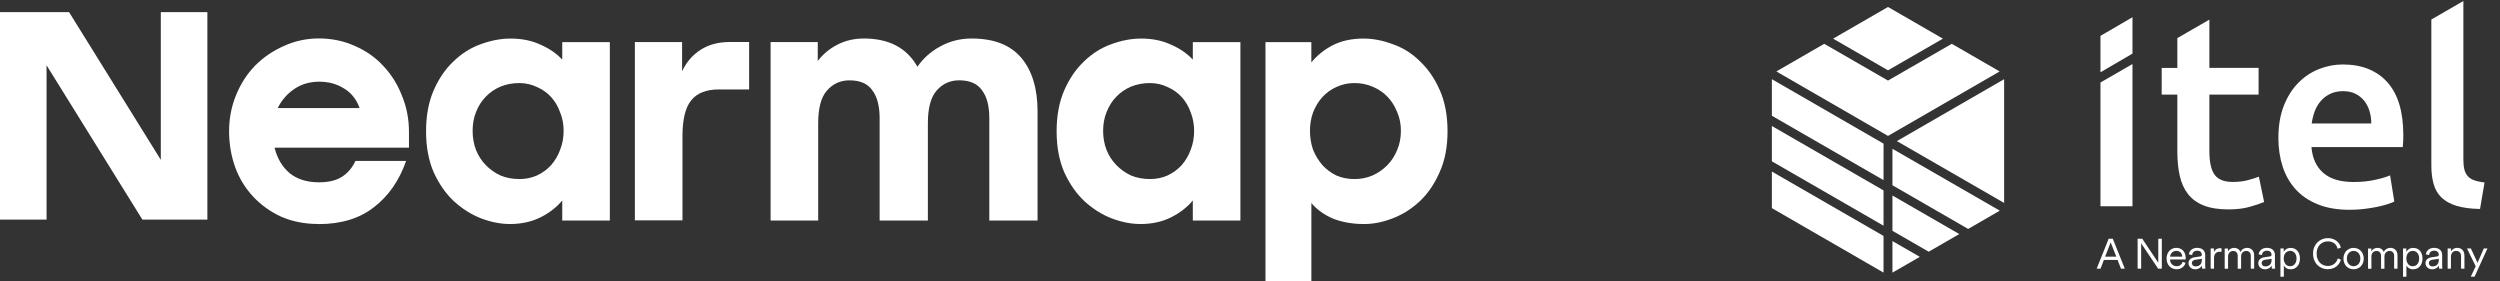
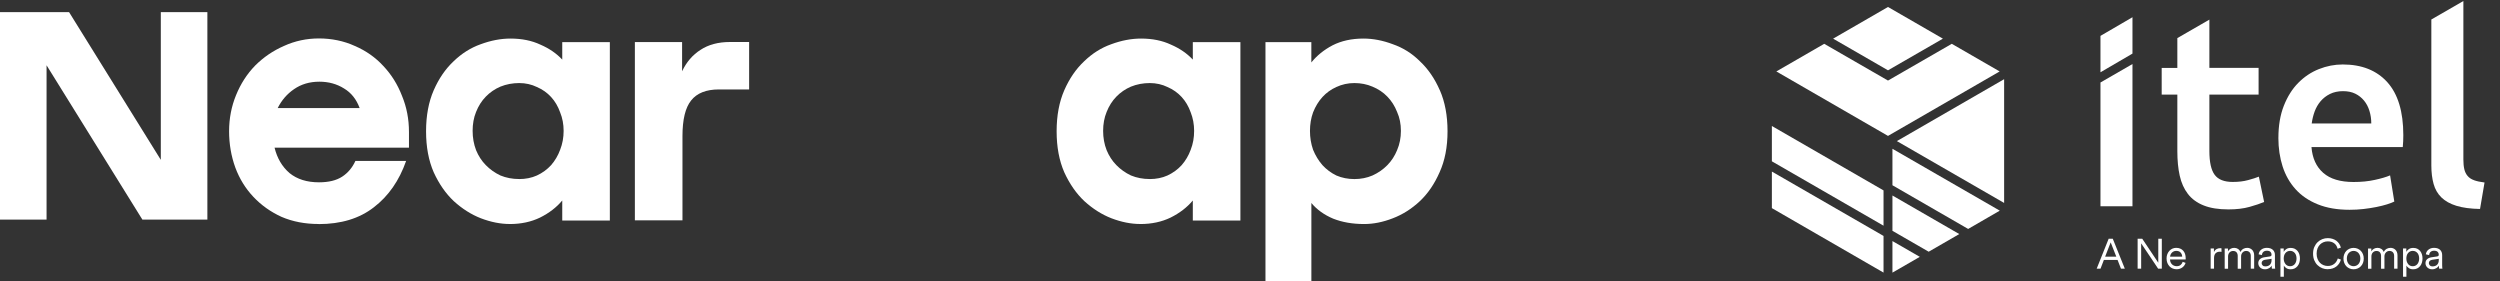
<svg xmlns="http://www.w3.org/2000/svg" id="Layer_1" version="1.1" viewBox="0 0 800 90">
  <rect x="0" y="0" width="800" height="90" fill="#333333" stroke="none" />
  <defs>
    <style>
      .st0 {
        fill: #fff;
      }
    </style>
  </defs>
  <g>
    <path class="st0" d="M101.97,71.68c-4.37,0-8.34-.76-11.89-2.29-3.48-1.59-6.49-3.73-9-6.4-2.52-2.67-4.45-5.79-5.77-9.35-1.33-3.65-2-7.54-2-11.64s.75-7.96,2.22-11.54c1.48-3.65,3.52-6.81,6.12-9.48,2.67-2.67,5.74-4.76,9.22-6.28,3.48-1.59,7.22-2.4,11.22-2.4s7.97.8,11.44,2.4c3.55,1.52,6.59,3.65,9.12,6.4,2.6,2.74,4.59,5.94,6,9.6,1.48,3.58,2.22,7.41,2.22,11.54v5.02h-43.01c.82,3.35,2.4,6.05,4.77,8.11,2.45,1.99,5.59,2.97,9.44,2.97,3.12,0,5.59-.61,7.44-1.82,1.85-1.21,3.25-2.9,4.22-5.02h16.23c-2.22,6.32-5.67,11.27-10.34,14.84-4.6,3.58-10.49,5.37-17.66,5.37v-.03ZM102.2,26.14c-3.12,0-5.82.8-8.12,2.4-2.22,1.52-3.97,3.53-5.22,6.05h26.23c-1.04-2.82-2.7-4.91-5-6.28-2.3-1.44-4.92-2.17-7.89-2.17Z" />
    <path class="st0" d="M163.13,71.68c-2.97,0-6.04-.61-9.22-1.82-3.12-1.21-6-3.05-8.67-5.47-2.6-2.44-4.74-5.52-6.45-9.25-1.63-3.73-2.45-8.11-2.45-13.13s.82-9.4,2.45-13.13c1.63-3.73,3.74-6.81,6.34-9.25,2.6-2.52,5.49-4.34,8.67-5.47,3.27-1.21,6.45-1.82,9.56-1.82,3.63,0,6.82.65,9.56,1.94,2.82,1.21,5.15,2.82,7,4.79v-5.59h15.23v57.08h-15.23v-6.4c-1.85,2.21-4.22,4.03-7.12,5.47-2.82,1.36-6.04,2.06-9.67,2.06l-.02-.02ZM166.13,57.3c2.07,0,3.97-.38,5.67-1.14,1.78-.83,3.3-1.94,4.55-3.31,1.25-1.44,2.22-3.08,2.89-4.91.75-1.9,1.12-3.93,1.12-6.05s-.37-4.11-1.12-5.94c-.67-1.9-1.63-3.53-2.89-4.91-1.25-1.36-2.77-2.44-4.55-3.2-1.7-.83-3.6-1.26-5.67-1.26s-4.15.38-6,1.14c-1.78.76-3.33,1.82-4.67,3.2-1.33,1.36-2.37,3-3.12,4.91-.75,1.82-1.1,3.85-1.1,6.05s.37,4.26,1.1,6.17c.75,1.82,1.78,3.43,3.12,4.79,1.33,1.36,2.89,2.47,4.67,3.31,1.85.76,3.85,1.14,6,1.14v.02Z" />
    <path class="st0" d="M203.16,13.46h15.11v9.35c1.4-2.97,3.37-5.25,5.89-6.85,2.52-1.67,5.67-2.52,9.44-2.52h6.12v15.18h-9.67c-4.07,0-7.04,1.18-8.89,3.53-1.85,2.29-2.77,6.1-2.77,11.42v26.94h-15.23V13.46Z" />
-     <path class="st0" d="M246.57,13.46h15.11v6.05c1.7-2.21,3.82-3.96,6.34-5.25,2.52-1.29,5.34-1.94,8.44-1.94,8,0,13.71,3,17.11,9.02,1.92-2.74,4.37-4.91,7.34-6.5,3.04-1.67,6.37-2.52,10-2.52,7.12,0,12.41,2.06,15.89,6.17,3.48,4.11,5.22,9.86,5.22,17.24v34.83h-15.44v-32.76c0-3.88-.78-6.85-2.33-8.9-1.48-2.14-3.92-3.2-7.34-3.2-2.89,0-5.3,1.11-7.22,3.31-1.85,2.14-2.77,5.59-2.77,10.39v31.17h-15.44v-32.76c0-3.88-.78-6.85-2.33-8.9-1.48-2.14-3.92-3.2-7.34-3.2-2.89,0-5.3,1.11-7.22,3.31-1.85,2.14-2.77,5.59-2.77,10.39v31.17h-15.23V13.46h-.02Z" />
    <path class="st0" d="M364.91,71.68c-2.97,0-6.04-.61-9.22-1.82-3.12-1.21-6-3.05-8.67-5.47-2.6-2.44-4.74-5.52-6.45-9.25-1.63-3.73-2.45-8.11-2.45-13.13s.82-9.4,2.45-13.13c1.63-3.73,3.74-6.81,6.34-9.25,2.6-2.52,5.48-4.34,8.67-5.47,3.25-1.21,6.45-1.82,9.56-1.82,3.63,0,6.82.65,9.56,1.94,2.82,1.21,5.15,2.82,7,4.79v-5.59h15.23v57.08h-15.23v-6.4c-1.85,2.21-4.22,4.03-7.12,5.47-2.82,1.36-6.04,2.06-9.67,2.06l-.02-.02ZM367.91,57.3c2.07,0,3.97-.38,5.67-1.14,1.78-.83,3.3-1.94,4.55-3.31,1.25-1.44,2.22-3.08,2.89-4.91.75-1.9,1.1-3.93,1.1-6.05s-.37-4.11-1.1-5.94c-.67-1.9-1.63-3.53-2.89-4.91-1.25-1.36-2.77-2.44-4.55-3.2-1.7-.83-3.6-1.26-5.67-1.26s-4.15.38-6,1.14c-1.78.76-3.33,1.82-4.67,3.2-1.33,1.36-2.37,3-3.12,4.91-.75,1.82-1.12,3.85-1.12,6.05s.37,4.26,1.12,6.17c.75,1.82,1.78,3.43,3.12,4.79,1.33,1.36,2.89,2.47,4.67,3.31,1.85.76,3.85,1.14,6,1.14v.02Z" />
    <path class="st0" d="M66.36,3.88h-14.9v47.27L22.1,3.88H0v66.39h14.9V20.89l30.66,49.38h20.8V3.88Z" />
    <path class="st0" d="M460.74,28.88c-1.63-3.73-3.74-6.81-6.34-9.25-2.52-2.52-5.42-4.34-8.67-5.47-3.19-1.21-6.34-1.82-9.44-1.82-3.77,0-7.07.73-9.89,2.17-2.74,1.44-5,3.27-6.77,5.47v-6.5h-14.68v76.69h-.54,15.23v-25.21c1.78,2.14,4.12,3.81,7,5.02,2.89,1.14,6.19,1.71,9.89,1.71,2.97,0,6-.61,9.12-1.82,3.19-1.21,6.07-3.05,8.67-5.47,2.6-2.44,4.7-5.52,6.34-9.25,1.7-3.73,2.55-8.11,2.55-13.13s-.82-9.4-2.45-13.13h-.01ZM447.07,48.06c-.75,1.82-1.78,3.43-3.12,4.79-1.33,1.36-2.92,2.47-4.77,3.31-1.78.76-3.7,1.14-5.77,1.14s-4-.38-5.77-1.14c-1.7-.83-3.19-1.94-4.45-3.31-1.25-1.44-2.25-3.08-3-4.91-.67-1.91-1-3.93-1-6.05s.33-4.11,1-5.94c.75-1.91,1.75-3.53,3-4.91,1.25-1.36,2.74-2.44,4.45-3.2,1.78-.83,3.7-1.26,5.77-1.26s4,.38,5.77,1.14c1.85.76,3.45,1.82,4.77,3.2,1.33,1.36,2.37,3,3.12,4.91.82,1.82,1.22,3.84,1.22,6.05s-.4,4.26-1.22,6.17v.02Z" />
  </g>
  <g>
    <g>
      <g>
        <g>
          <polygon class="st0" points="567 66.6 602.73 87.23 602.73 75.5 567 54.9 567 66.6" />
          <polygon class="st0" points="602.73 60.93 567 40.32 567 51.62 602.73 72.22 602.73 60.93" />
-           <polygon class="st0" points="602.74 45.97 567 25.34 567 37.04 602.73 57.64 602.74 45.97" />
        </g>
        <g>
          <polygon class="st0" points="624.57 14.02 604.16 25.78 583.75 14.02 568.43 22.86 604.16 43.49 604.16 43.49 639.89 22.86 624.57 14.02" />
          <polygon class="st0" points="621.73 12.37 604.16 2.23 586.6 12.37 604.16 22.5 621.73 12.37" />
        </g>
      </g>
      <g>
        <polygon class="st0" points="605.58 47.61 605.58 59.28 629.81 73.26 639.93 67.41 605.58 47.61" />
        <polygon class="st0" points="605.58 77.14 605.58 87.24 614.34 82.19 605.58 77.14" />
        <polygon class="st0" points="626.97 74.9 605.58 62.56 605.58 73.86 617.18 80.55 626.97 74.9" />
        <polygon class="st0" points="641.32 64.94 641.32 25.34 607 45.15 641.32 64.94" />
      </g>
    </g>
    <g>
      <g>
        <path class="st0" d="M677.63,83.18h-4.39l-1.07,2.79h-1.23l3.83-9.57h1.32l3.85,9.57h-1.23l-1.09-2.79ZM673.64,82.14h3.58l-1.8-4.58-1.78,4.58Z" />
        <path class="st0" d="M690.6,85.97l-5.43-8.1v8.1h-1.13v-9.57h1.48l5.13,7.67v-7.67h1.13v9.57h-1.19Z" />
        <path class="st0" d="M699.38,84.14c-.09.28-.22.54-.39.79-.17.25-.38.46-.62.64-.24.18-.52.32-.83.43-.31.11-.65.16-1.03.16-.43,0-.84-.08-1.23-.23-.39-.15-.73-.38-1.02-.68-.29-.3-.52-.66-.7-1.09-.17-.43-.26-.91-.26-1.45s.08-.98.25-1.4c.17-.42.39-.78.67-1.07.28-.3.61-.53.98-.69.37-.16.76-.24,1.17-.24.49,0,.92.08,1.3.24.38.16.7.39.96.68.26.29.45.64.59,1.05.13.41.2.86.2,1.36,0,.07,0,.14,0,.21,0,.07-.01.12-.02.17h-4.98v.05c0,.31.05.59.16.84s.26.48.45.67c.19.19.41.34.67.44.26.1.53.16.82.16.55,0,.98-.14,1.29-.41s.53-.6.65-.99l.93.34ZM698.3,82.11c-.02-.51-.19-.95-.51-1.3-.32-.36-.79-.53-1.41-.53-.28,0-.54.05-.77.16-.23.1-.43.24-.6.41-.17.17-.3.36-.4.58-.1.22-.16.45-.18.7h3.86Z" />
-         <path class="st0" d="M700.32,84.26c0-.57.18-1.01.54-1.33.36-.32.82-.52,1.39-.6l1.74-.26c.23-.04.39-.1.47-.2.08-.09.11-.21.11-.36,0-.37-.12-.68-.36-.92s-.62-.36-1.13-.36c-.48,0-.85.13-1.13.38s-.43.59-.48,1.01l-1.03-.24c.04-.31.13-.59.27-.84.14-.25.33-.47.56-.65.23-.18.49-.33.8-.43.3-.1.63-.15.98-.15.46,0,.85.06,1.18.18.33.12.6.29.81.5.21.21.37.46.47.74.1.28.15.58.15.89v3.27c0,.27,0,.49.03.67.02.18.04.31.05.41h-1.05c-.02-.07-.04-.19-.05-.35-.02-.16-.03-.37-.03-.62-.07.14-.17.27-.29.41-.12.13-.27.26-.45.37-.18.11-.39.2-.62.28-.23.07-.49.11-.78.11-.33,0-.63-.05-.9-.16-.27-.11-.49-.25-.67-.43-.18-.18-.32-.38-.42-.61-.1-.23-.15-.47-.15-.71ZM702.59,85.24c.28,0,.54-.04.78-.12.24-.08.45-.2.63-.36.18-.16.32-.37.42-.62.1-.25.16-.55.16-.89v-.43l-2.11.31c-.32.05-.57.16-.77.34-.2.18-.3.43-.3.74,0,.26.11.5.32.72.21.22.5.32.87.32Z" />
        <path class="st0" d="M710.89,80.61c-.09-.03-.18-.04-.28-.05-.09,0-.19-.01-.29-.01-.54,0-.98.16-1.32.49-.34.33-.51.86-.51,1.59v3.35h-1.08v-6.47h1.05v1.16c.11-.23.24-.43.38-.59.15-.16.31-.29.49-.39.18-.1.36-.17.54-.21.18-.04.37-.06.55-.06.09,0,.18,0,.26.01.09,0,.15.02.2.04v1.15Z" />
        <path class="st0" d="M712.96,80.42c.18-.34.45-.61.81-.81.36-.2.75-.3,1.17-.3.45,0,.85.11,1.21.34.36.23.61.55.78.99.23-.46.54-.79.92-1.01.38-.21.8-.32,1.26-.32.3,0,.58.05.84.16.27.1.5.26.71.46.21.2.37.45.49.76.12.3.18.65.18,1.06v4.23h-1.08v-4.1c0-.22-.03-.43-.09-.62-.06-.19-.15-.36-.27-.5-.12-.14-.28-.26-.47-.34-.19-.08-.41-.12-.66-.12s-.46.05-.66.14c-.19.09-.36.22-.51.38-.14.16-.25.35-.33.56-.08.21-.11.44-.11.68v3.93h-1.08v-4.1c0-.45-.12-.83-.36-1.13-.24-.3-.62-.45-1.13-.45-.24,0-.46.05-.66.14-.2.09-.37.21-.51.37-.14.16-.25.34-.32.56-.08.22-.11.45-.11.7v3.92h-1.08v-6.47h1.05v.92Z" />
        <path class="st0" d="M722.64,84.26c0-.57.18-1.01.54-1.33.36-.32.82-.52,1.39-.6l1.74-.26c.23-.04.39-.1.47-.2s.11-.21.11-.36c0-.37-.12-.68-.36-.92-.24-.24-.62-.36-1.13-.36-.48,0-.85.13-1.13.38s-.43.59-.48,1.01l-1.03-.24c.04-.31.13-.59.27-.84.14-.25.33-.47.56-.65.23-.18.49-.33.8-.43.3-.1.63-.15.98-.15.46,0,.85.06,1.18.18s.6.29.81.5c.21.21.37.46.47.74.1.28.15.58.15.89v3.27c0,.27,0,.49.03.67.02.18.04.31.05.41h-1.05c-.02-.07-.04-.19-.05-.35-.02-.16-.03-.37-.03-.62-.07.14-.17.27-.29.41-.12.13-.27.26-.45.37-.18.11-.39.2-.62.28-.23.07-.49.11-.78.11-.33,0-.63-.05-.9-.16s-.49-.25-.67-.43c-.18-.18-.32-.38-.42-.61-.1-.23-.15-.47-.15-.71ZM724.91,85.24c.28,0,.54-.04.78-.12s.45-.2.63-.36c.18-.16.31-.37.42-.62.1-.25.16-.55.16-.89v-.43l-2.11.31c-.32.05-.57.16-.77.34-.2.18-.3.43-.3.74,0,.26.11.5.32.72.21.22.5.32.87.32Z" />
        <path class="st0" d="M729.74,88.54v-9.03h1.05v1.08c.17-.33.44-.63.82-.88.37-.26.85-.38,1.42-.38.48,0,.9.09,1.26.26.36.18.67.42.93.72.25.31.44.67.57,1.08.13.41.19.86.19,1.35s-.07.94-.2,1.35c-.14.41-.33.78-.59,1.09s-.57.55-.93.73c-.36.18-.78.26-1.25.26-.56,0-1.02-.12-1.38-.36-.36-.24-.63-.52-.8-.82v3.56h-1.08ZM732.84,85.19c.31,0,.59-.06.84-.18.26-.12.47-.29.65-.51s.31-.47.41-.78c.1-.3.15-.63.15-.99s-.05-.69-.14-.99-.23-.55-.41-.77c-.18-.22-.4-.38-.65-.51-.25-.12-.54-.18-.85-.18s-.6.06-.85.18c-.25.12-.47.29-.65.51s-.32.47-.41.77c-.09.3-.14.63-.14.99s.05.69.15.99c.1.3.24.56.41.78.18.22.39.38.64.51.25.12.54.18.85.18Z" />
        <path class="st0" d="M744.89,86.16c-.61,0-1.2-.11-1.76-.33-.56-.22-1.06-.54-1.51-.97-.44-.42-.79-.94-1.05-1.56-.26-.62-.39-1.33-.39-2.13s.13-1.51.4-2.13c.27-.62.63-1.14,1.07-1.56.44-.42.94-.74,1.51-.96s1.14-.32,1.73-.32c.54,0,1.04.07,1.5.22.46.14.87.35,1.23.61.36.27.66.59.91.96.25.37.43.79.55,1.25l-1.05.36c-.18-.76-.54-1.34-1.09-1.75-.54-.41-1.23-.61-2.05-.61-.46,0-.9.08-1.33.25-.43.17-.81.41-1.14.74-.33.33-.6.74-.8,1.23-.2.49-.3,1.06-.3,1.71s.1,1.22.3,1.71c.2.5.47.91.8,1.24.33.33.71.58,1.14.74.43.17.87.25,1.33.25.42,0,.81-.06,1.16-.18.35-.12.66-.29.93-.51.27-.22.5-.47.68-.76.18-.29.33-.61.43-.95l1,.36c-.13.45-.31.86-.56,1.24-.25.38-.55.7-.9.97-.36.27-.76.48-1.22.63-.46.15-.96.23-1.51.23Z" />
        <path class="st0" d="M753.15,79.32c.47,0,.9.09,1.3.26.4.17.74.41,1.03.71.29.3.51.66.68,1.08.16.42.24.88.24,1.37s-.08.97-.24,1.38c-.16.42-.39.78-.68,1.08-.29.3-.63.54-1.03.71-.4.17-.83.26-1.3.26s-.9-.09-1.3-.26c-.4-.17-.74-.41-1.03-.71-.29-.3-.51-.66-.67-1.08-.16-.42-.24-.88-.24-1.38s.08-.95.24-1.37c.16-.42.39-.78.67-1.08.29-.3.63-.54,1.03-.71.4-.17.83-.26,1.3-.26ZM753.15,80.29c-.29,0-.56.05-.82.16-.26.11-.49.27-.69.47-.2.21-.36.46-.47.77-.12.31-.18.65-.18,1.04s.06.75.18,1.05c.12.31.27.56.47.77.2.21.43.36.69.47.26.11.54.16.82.16s.56-.05.82-.16c.26-.11.49-.27.69-.47.2-.21.36-.46.47-.77.12-.31.18-.66.18-1.05s-.06-.73-.18-1.04c-.12-.31-.27-.56-.47-.77-.2-.21-.43-.36-.69-.47-.26-.11-.54-.16-.82-.16Z" />
        <path class="st0" d="M758.83,80.42c.18-.34.45-.61.81-.81.36-.2.75-.3,1.17-.3.45,0,.85.11,1.21.34.36.23.61.55.78.99.23-.46.54-.79.92-1.01.38-.21.8-.32,1.26-.32.3,0,.58.05.84.16.27.1.5.26.71.46.21.2.37.45.49.76.12.3.18.65.18,1.06v4.23h-1.08v-4.1c0-.22-.03-.43-.09-.62-.06-.19-.15-.36-.27-.5-.12-.14-.28-.26-.47-.34-.19-.08-.41-.12-.66-.12s-.46.05-.66.14c-.19.09-.36.22-.51.38-.14.16-.25.35-.33.56-.08.21-.11.44-.11.68v3.93h-1.08v-4.1c0-.45-.12-.83-.36-1.13-.24-.3-.62-.45-1.13-.45-.24,0-.46.05-.66.14-.2.09-.37.21-.51.37-.14.16-.25.34-.32.56-.08.22-.11.45-.11.7v3.92h-1.08v-6.47h1.05v.92Z" />
        <path class="st0" d="M768.97,88.54v-9.03h1.05v1.08c.17-.33.44-.63.82-.88.37-.26.85-.38,1.42-.38.48,0,.9.09,1.26.26.36.18.67.42.92.72.25.31.44.67.57,1.08.13.41.19.86.19,1.35s-.07.94-.2,1.35c-.13.41-.33.78-.59,1.09-.26.31-.57.55-.93.73-.36.18-.78.26-1.25.26-.56,0-1.02-.12-1.38-.36-.36-.24-.63-.52-.8-.82v3.56h-1.08ZM772.08,85.19c.31,0,.59-.06.84-.18.26-.12.47-.29.65-.51.18-.22.31-.47.41-.78.1-.3.15-.63.15-.99s-.05-.69-.14-.99c-.09-.3-.23-.55-.41-.77-.18-.22-.4-.38-.65-.51-.25-.12-.54-.18-.85-.18s-.6.06-.85.18c-.25.12-.47.29-.65.51-.18.22-.32.47-.41.77s-.14.63-.14.99.05.69.15.99c.1.3.24.56.41.78s.39.38.64.51c.25.12.54.18.85.18Z" />
        <path class="st0" d="M776.15,84.26c0-.57.18-1.01.54-1.33.36-.32.82-.52,1.39-.6l1.74-.26c.23-.04.39-.1.47-.2s.11-.21.11-.36c0-.37-.12-.68-.36-.92-.24-.24-.62-.36-1.13-.36-.48,0-.85.13-1.13.38s-.43.59-.48,1.01l-1.03-.24c.04-.31.13-.59.27-.84.14-.25.33-.47.56-.65.23-.18.49-.33.8-.43.3-.1.63-.15.98-.15.46,0,.85.06,1.18.18s.6.29.81.5c.21.21.37.46.47.74.1.28.15.58.15.89v3.27c0,.27,0,.49.03.67.02.18.04.31.05.41h-1.05c-.02-.07-.04-.19-.05-.35-.02-.16-.03-.37-.03-.62-.07.14-.17.27-.29.41-.12.13-.27.26-.45.37-.18.11-.39.2-.62.28-.23.07-.49.11-.78.11-.33,0-.63-.05-.9-.16s-.49-.25-.67-.43c-.18-.18-.32-.38-.42-.61-.1-.23-.15-.47-.15-.71ZM778.42,85.24c.28,0,.54-.04.78-.12s.45-.2.63-.36c.18-.16.31-.37.42-.62.1-.25.16-.55.16-.89v-.43l-2.11.31c-.32.05-.57.16-.77.34-.2.18-.3.43-.3.74,0,.26.11.5.32.72.21.22.5.32.87.32Z" />
-         <path class="st0" d="M784.33,85.97h-1.08v-6.47h1.05v.97c.21-.38.49-.67.84-.86.36-.2.75-.3,1.18-.3.39,0,.72.07,1.01.2.29.13.53.31.72.53.19.23.34.49.43.8.09.31.14.63.14.99v4.14h-1.08v-3.98c0-.23-.03-.45-.09-.66-.06-.21-.15-.39-.28-.54-.13-.15-.29-.27-.49-.36-.2-.09-.45-.14-.75-.14-.26,0-.49.05-.7.15-.2.1-.37.23-.51.4-.14.17-.24.37-.31.6-.07.23-.11.47-.11.72v3.81Z" />
-         <path class="st0" d="M790.65,88.54l1.57-3.33-2.78-5.7h1.24l2.13,4.58,2.01-4.58h1.17l-4.14,9.03h-1.2Z" />
      </g>
      <g>
        <path class="st0" d="M729.09,44.08c0-3.89.58-7.31,1.74-10.25,1.16-2.93,2.69-5.38,4.62-7.32,1.92-1.95,4.12-3.42,6.6-4.4,2.48-.99,5.02-1.48,7.62-1.48,6.1,0,10.85,1.89,14.27,5.67,3.41,3.78,5.12,9.43,5.12,16.94,0,.56-.01,1.2-.04,1.91-.03.71-.07,1.34-.13,1.91h-29.22c.28,3.56,1.54,6.31,3.77,8.26,2.23,1.95,5.46,2.92,9.7,2.92,2.48,0,4.76-.22,6.82-.68,2.06-.45,3.68-.93,4.87-1.44l1.35,8.38c-.56.28-1.34.58-2.33.89s-2.12.59-3.39.85c-1.27.25-2.64.47-4.11.64s-2.96.25-4.49.25c-3.9,0-7.28-.58-10.16-1.74-2.88-1.16-5.25-2.77-7.11-4.83-1.86-2.06-3.25-4.49-4.15-7.28-.9-2.79-1.36-5.86-1.36-9.19ZM758.81,39.5c0-1.41-.2-2.75-.59-4.02-.39-1.27-.97-2.37-1.74-3.3s-1.69-1.66-2.79-2.2c-1.1-.54-2.41-.81-3.94-.81s-2.96.3-4.15.89c-1.19.59-2.19,1.37-3.01,2.33-.82.96-1.45,2.06-1.91,3.3-.45,1.24-.76,2.51-.93,3.81h19.05Z" />
        <path class="st0" d="M722.83,56.53c-.85.34-1.99.71-3.43,1.1-1.44.4-3.09.59-4.95.59-2.71,0-4.63-.76-5.76-2.29-1.13-1.52-1.69-4.06-1.69-7.62v-18.04h15.75v-8.55h-15.75V6.28h0l-10.25,5.91v9.54h-5.01v8.54h5.01v18.12c0,2.94.25,5.55.76,7.83.51,2.29,1.38,4.23,2.62,5.84s2.92,2.84,5.04,3.68c2.12.85,4.75,1.27,7.92,1.27,2.6,0,4.85-.27,6.77-.81,1.92-.54,3.47-1.06,4.66-1.57l-1.69-8.13Z" />
        <path class="st0" d="M791.71,57.67c-.88-.31-1.57-.76-2.07-1.36-.51-.59-.86-1.31-1.06-2.16-.2-.85-.3-1.89-.3-3.13V.33l-10.25,5.91v46.73c0,2.2.24,4.16.72,5.89.48,1.72,1.31,3.16,2.5,4.32,1.19,1.16,2.78,2.05,4.78,2.67,2,.62,4.53.96,7.58,1.02l1.44-8.47c-1.36-.17-2.47-.41-3.34-.72Z" />
        <polygon class="st0" points="672.15 26.4 672.15 66.01 682.39 66.01 682.39 20.49 672.15 26.4" />
        <polygon class="st0" points="672.15 23.13 682.39 17.15 682.39 5.51 672.15 11.48 672.15 23.13" />
      </g>
    </g>
  </g>
</svg>